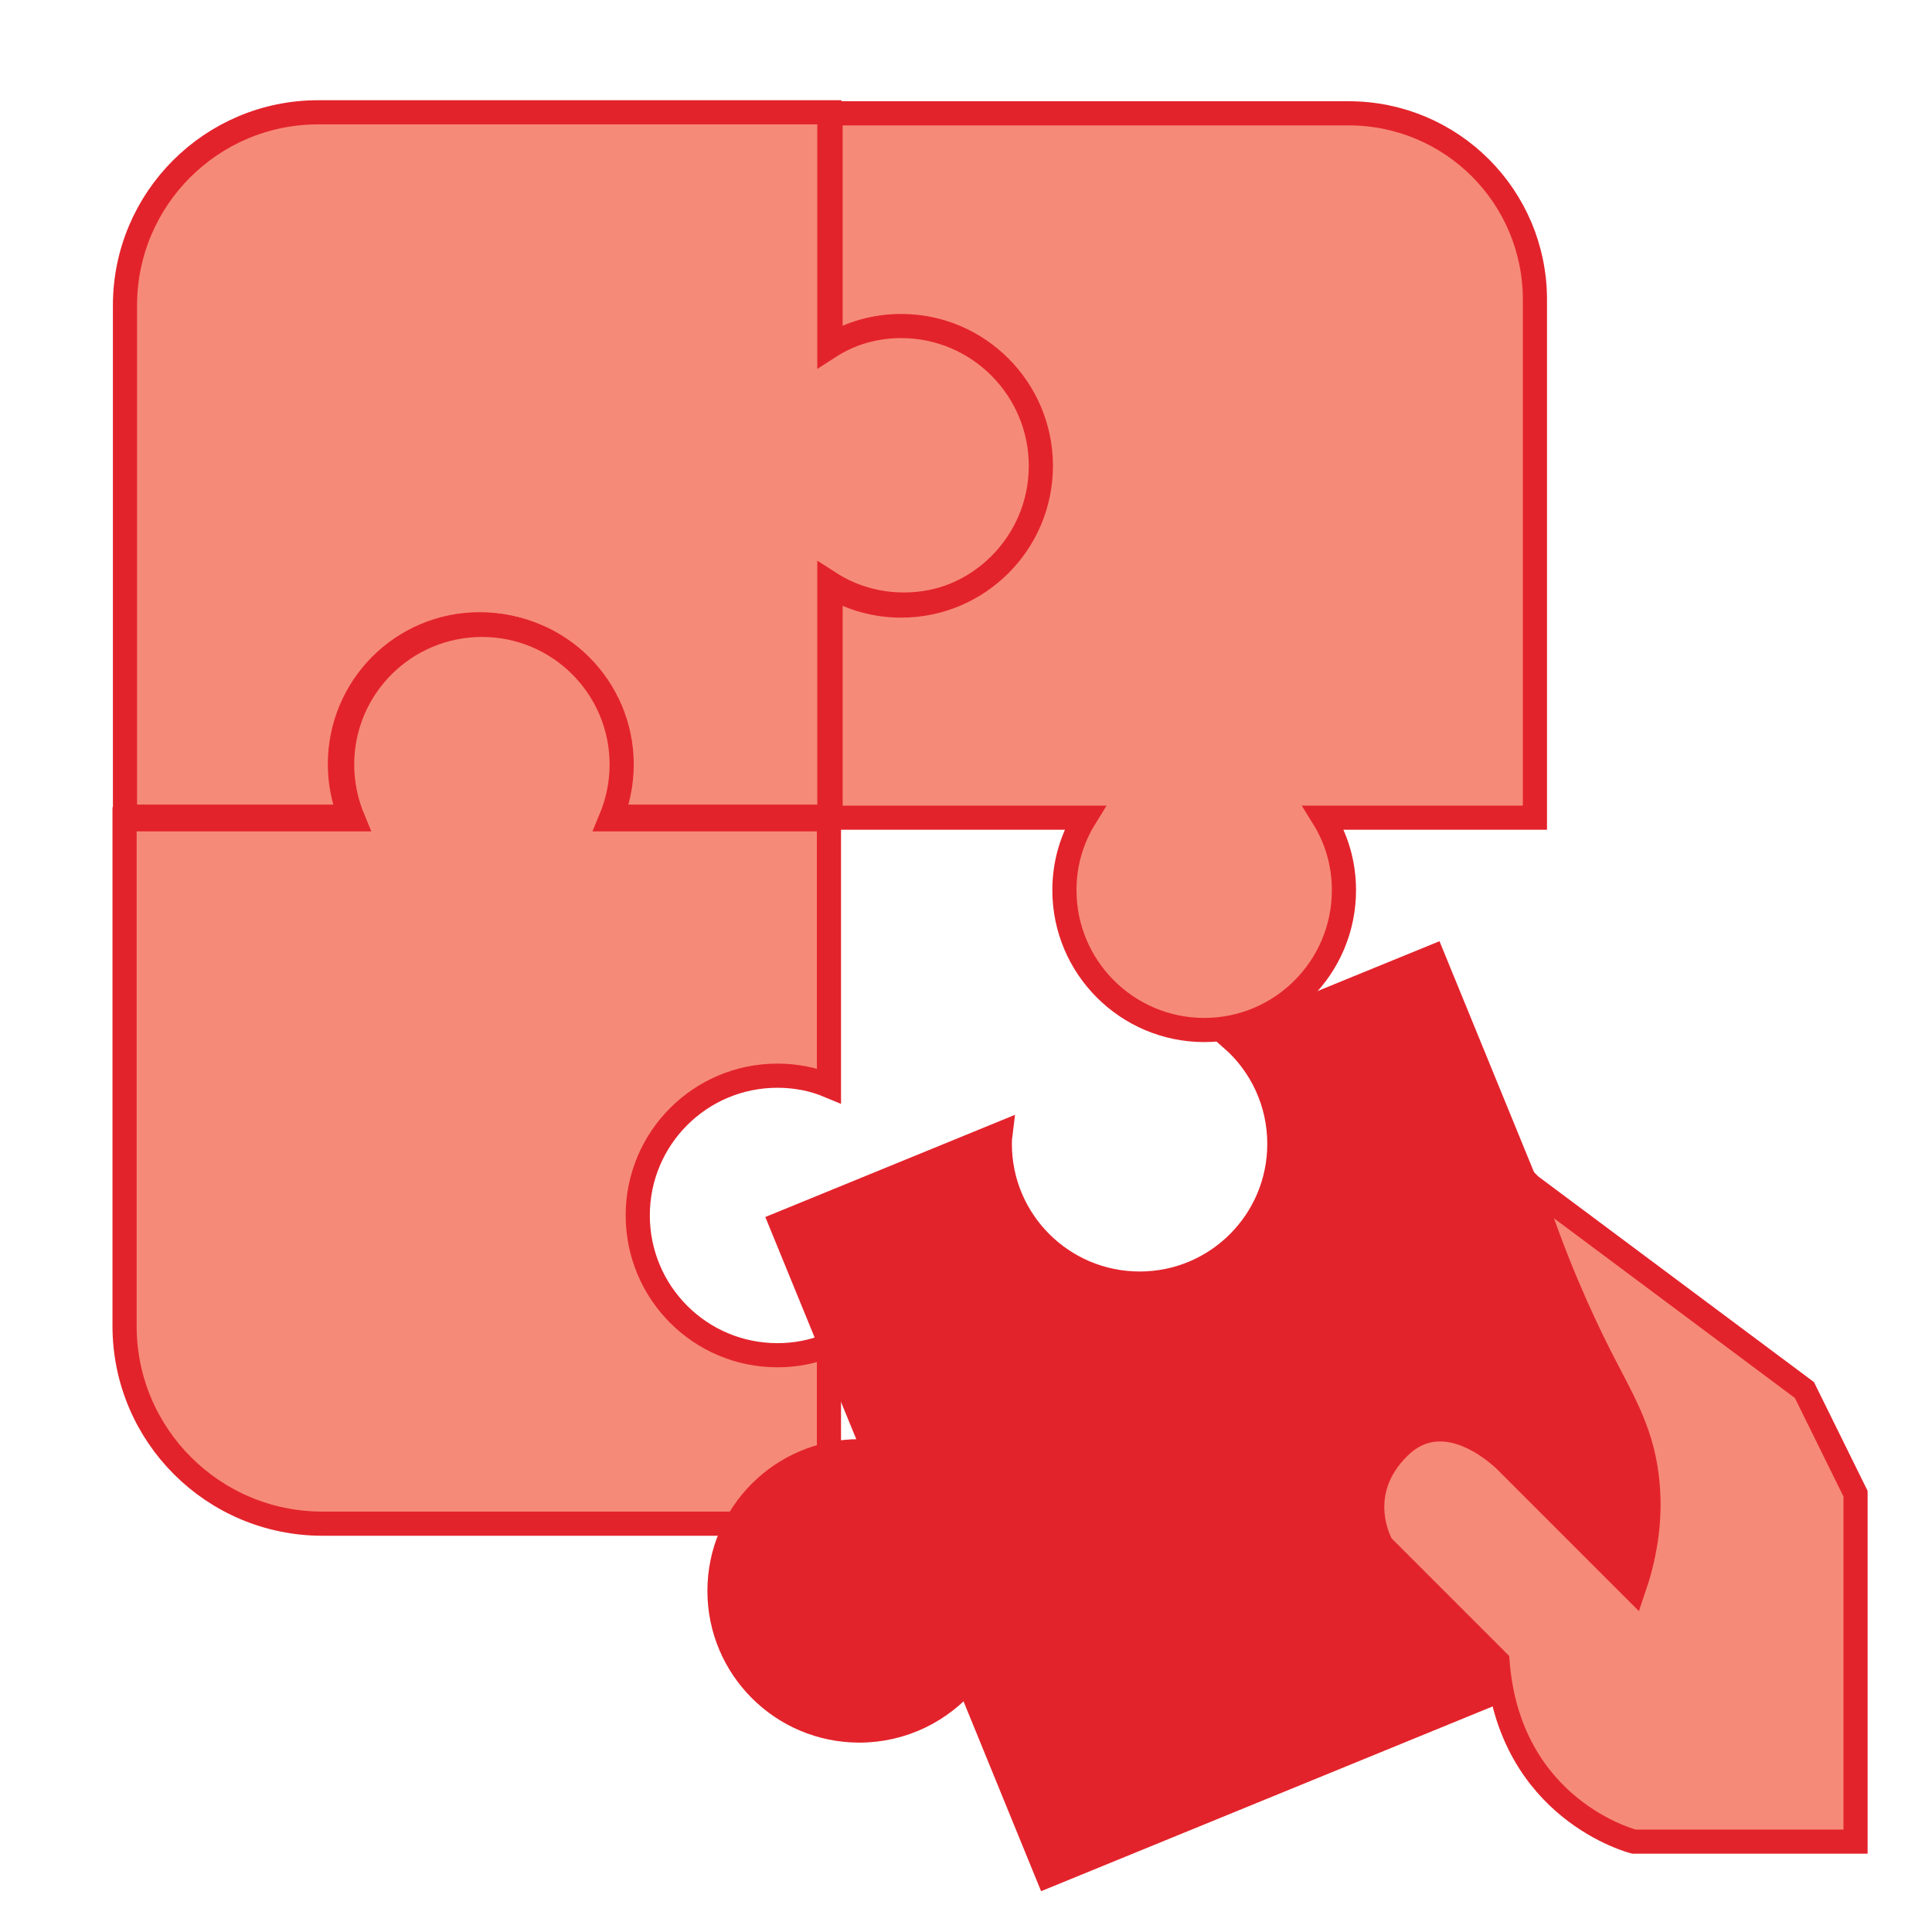
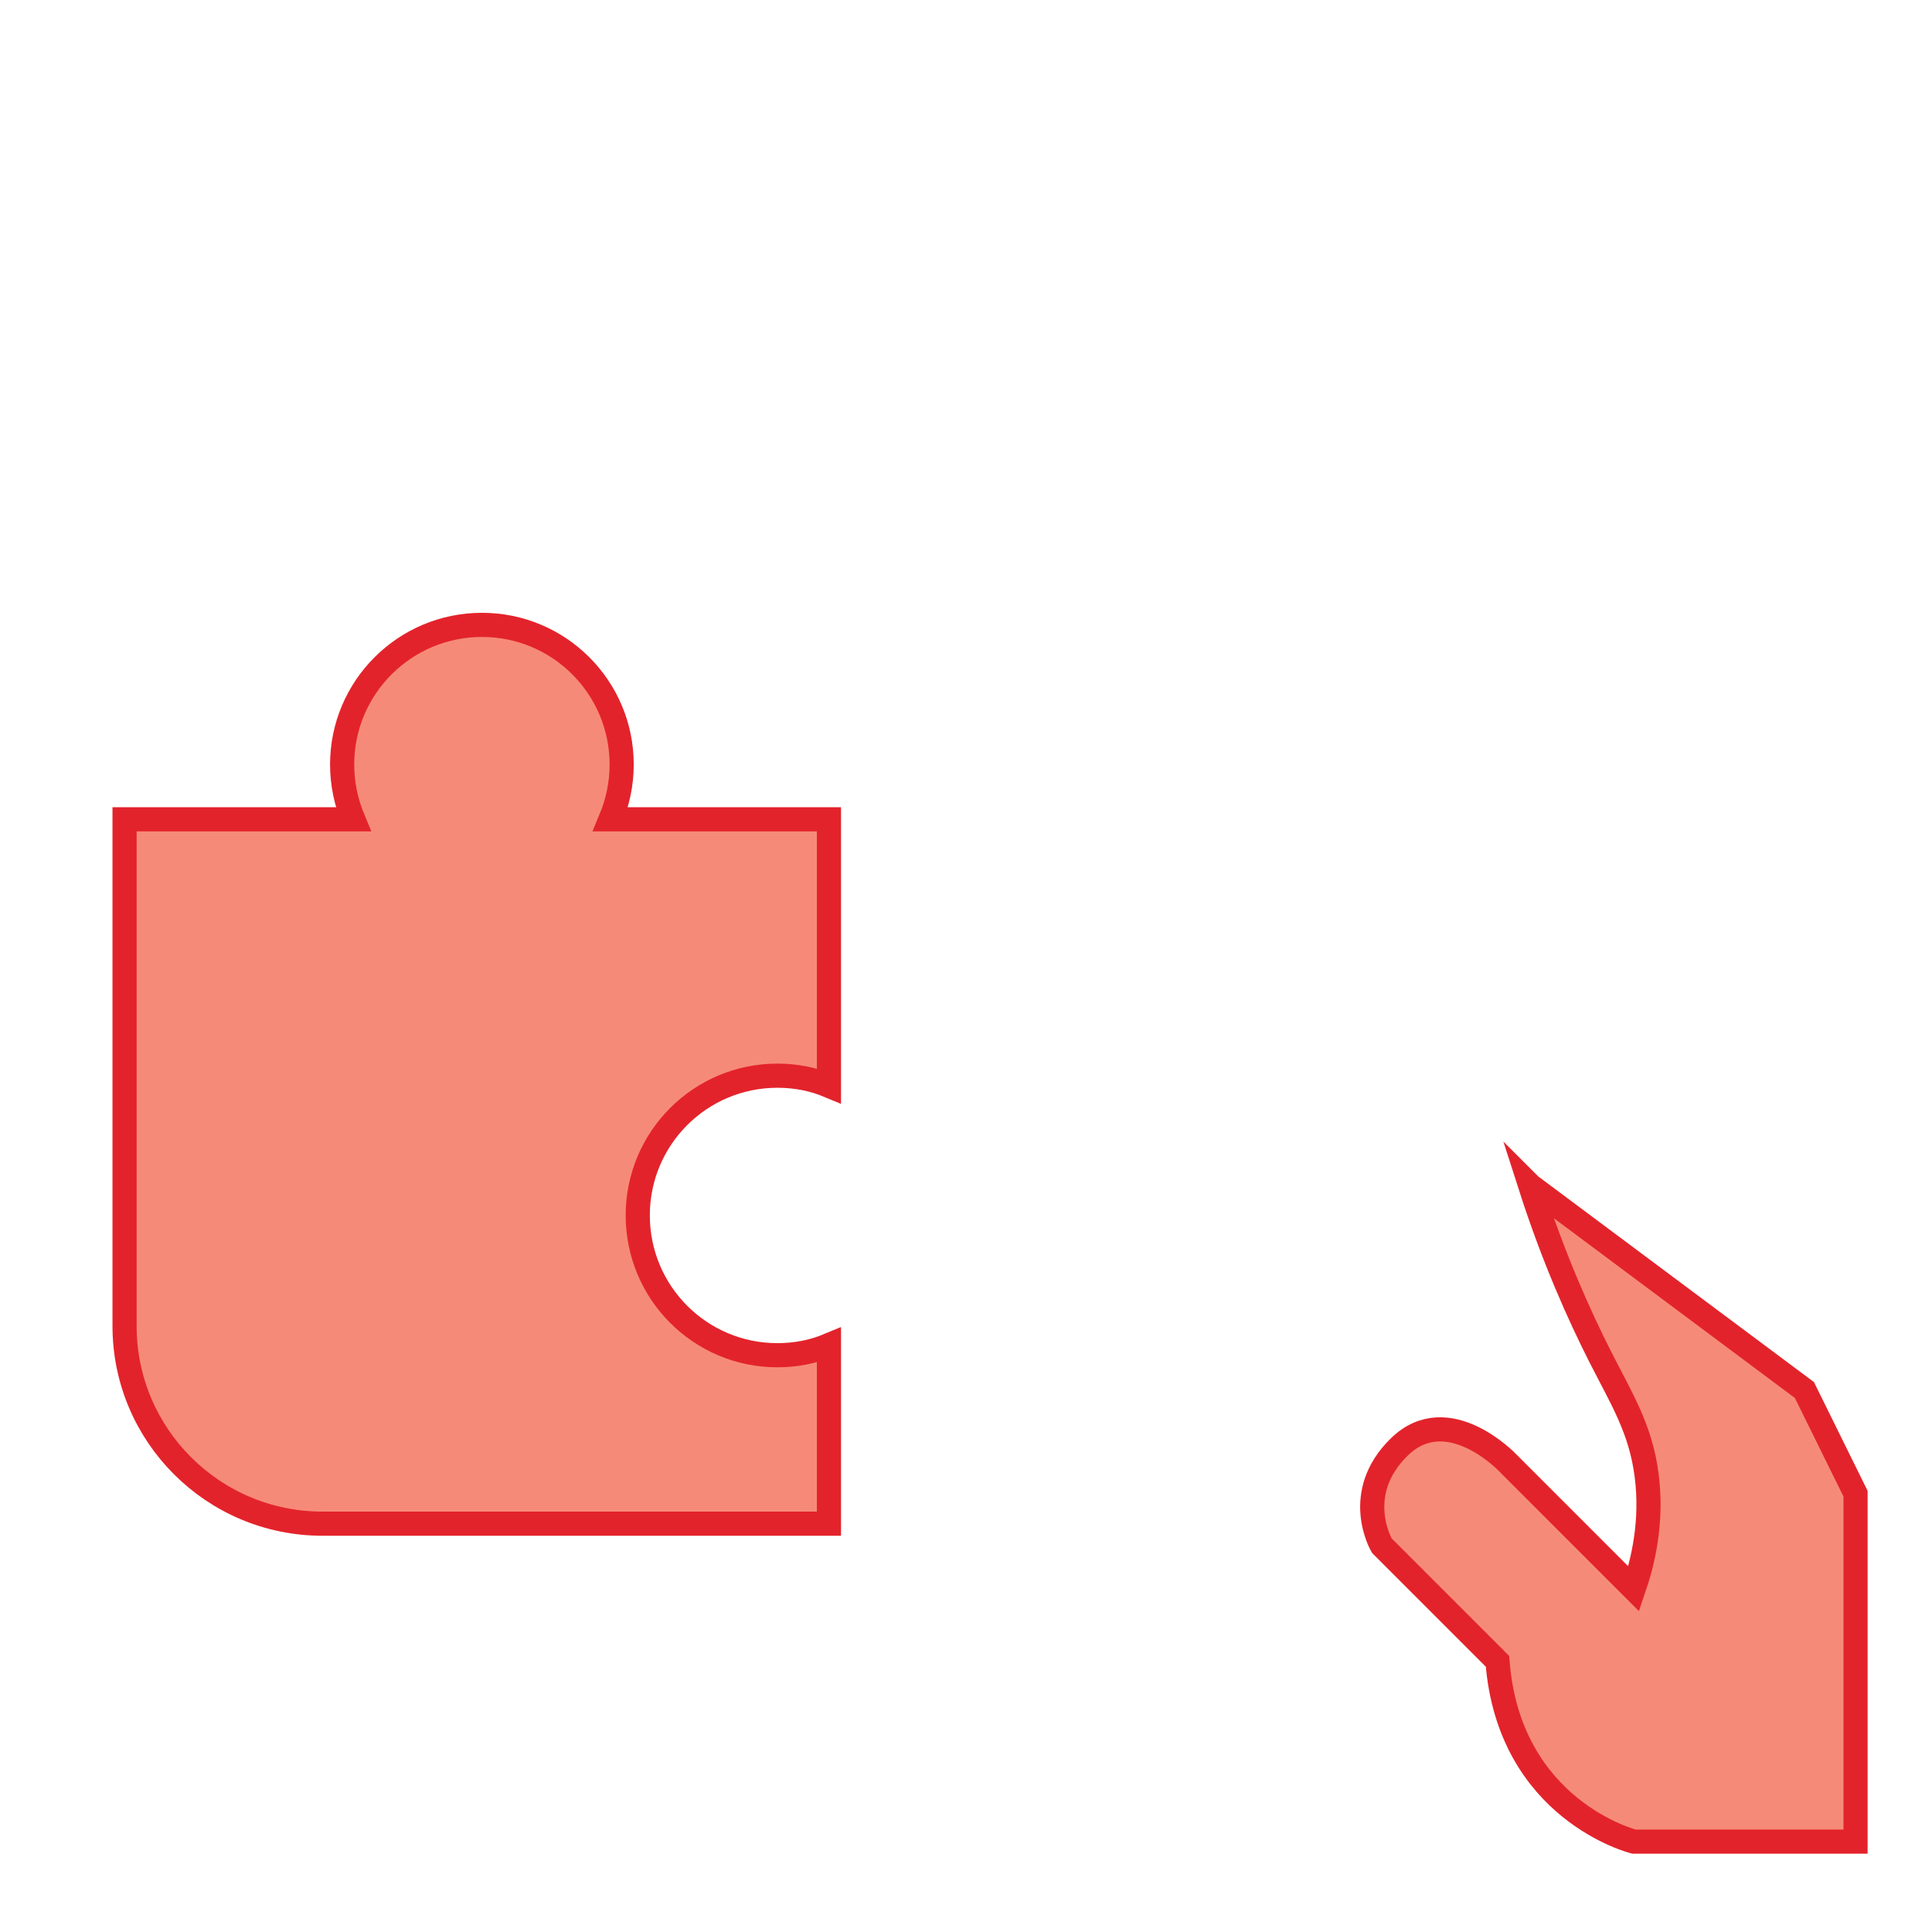
<svg xmlns="http://www.w3.org/2000/svg" width="80" height="80" viewBox="0 0 80 80" fill="none">
-   <path d="M43.217 19.25C43.217 22.442 40.625 25.033 37.433 25.033C36.3 25.033 35.233 24.708 34.342 24.133V33.817H25.217C25.5 33.15 25.65 32.417 25.65 31.642C25.65 28.442 23.058 25.85 19.858 25.85C16.658 25.85 14.075 28.442 14.075 31.642C14.075 32.417 14.225 33.15 14.508 33.817H5.175V12.65C5.175 8.233 8.758 4.65 13.175 4.65H34.342V14.358C35.233 13.783 36.3 13.458 37.433 13.458C40.625 13.458 43.217 16.05 43.217 19.25V19.25Z" fill="#F68A79" stroke="#E3232B" stroke-miterlimit="10" />
-   <path d="M63.558 33.858H54.8C55.342 34.733 55.65 35.758 55.65 36.858C55.65 40.058 53.058 42.65 49.867 42.65C46.675 42.65 44.075 40.058 44.075 36.858C44.075 35.758 44.383 34.733 44.925 33.858H34.392V24.275C35.242 24.783 36.25 25.075 37.317 25.075C40.508 25.075 43.1 22.483 43.1 19.292C43.1 16.1 40.508 13.5 37.317 13.5C36.25 13.5 35.242 13.792 34.392 14.3V4.692H55.842C60.108 4.692 63.558 8.142 63.558 12.408V33.858V33.858Z" fill="#F68A79" stroke="#E3232B" stroke-miterlimit="10" />
  <path d="M26.408 50.325C26.408 53.525 28.992 56.117 32.192 56.117C32.95 56.117 33.667 55.975 34.325 55.7V63.092H13.35C8.825 63.092 5.158 59.425 5.158 54.908V33.925H14.625C14.333 33.225 14.167 32.458 14.167 31.658C14.167 28.467 16.758 25.875 19.958 25.875C23.158 25.875 25.742 28.467 25.742 31.658C25.742 32.458 25.575 33.225 25.283 33.925H34.325V44.958C33.667 44.683 32.95 44.542 32.192 44.542C28.992 44.542 26.408 47.133 26.408 50.325V50.325Z" fill="#F68A79" stroke="#E3232B" stroke-miterlimit="10" />
-   <path d="M64.258 69.117L43.383 77.658L40.067 69.542C39 70.833 37.383 71.658 35.583 71.658C32.383 71.658 29.792 69.067 29.792 65.875C29.792 62.683 32.383 60.092 35.583 60.092C35.8 60.092 36.008 60.1 36.217 60.133L32.342 50.667L41.425 46.95C41.408 47.083 41.4 47.225 41.4 47.367C41.4 50.558 43.992 53.15 47.192 53.15C50.392 53.15 52.975 50.558 52.975 47.367C52.975 45.633 52.217 44.083 51.017 43.025L59.333 39.625L67.875 60.5C69.258 63.875 67.642 67.733 64.258 69.117Z" fill="#E3232B" stroke="#E3232B" stroke-miterlimit="10" />
  <path d="M63.367 49.092L74.717 57.558L76.834 61.85V76.258H67.659C67.659 76.258 62.483 74.967 62.008 68.792L57.217 64C57.217 64 55.95 61.85 57.95 59.908C59.95 57.967 62.417 60.558 62.417 60.558L67.65 65.792C68.034 64.667 68.433 63.008 68.183 61.083C67.933 59.158 67.159 57.95 66.242 56.142C65.417 54.508 64.342 52.15 63.358 49.083L63.367 49.092Z" fill="#F68A79" stroke="#E3232B" stroke-miterlimit="10" />
</svg>